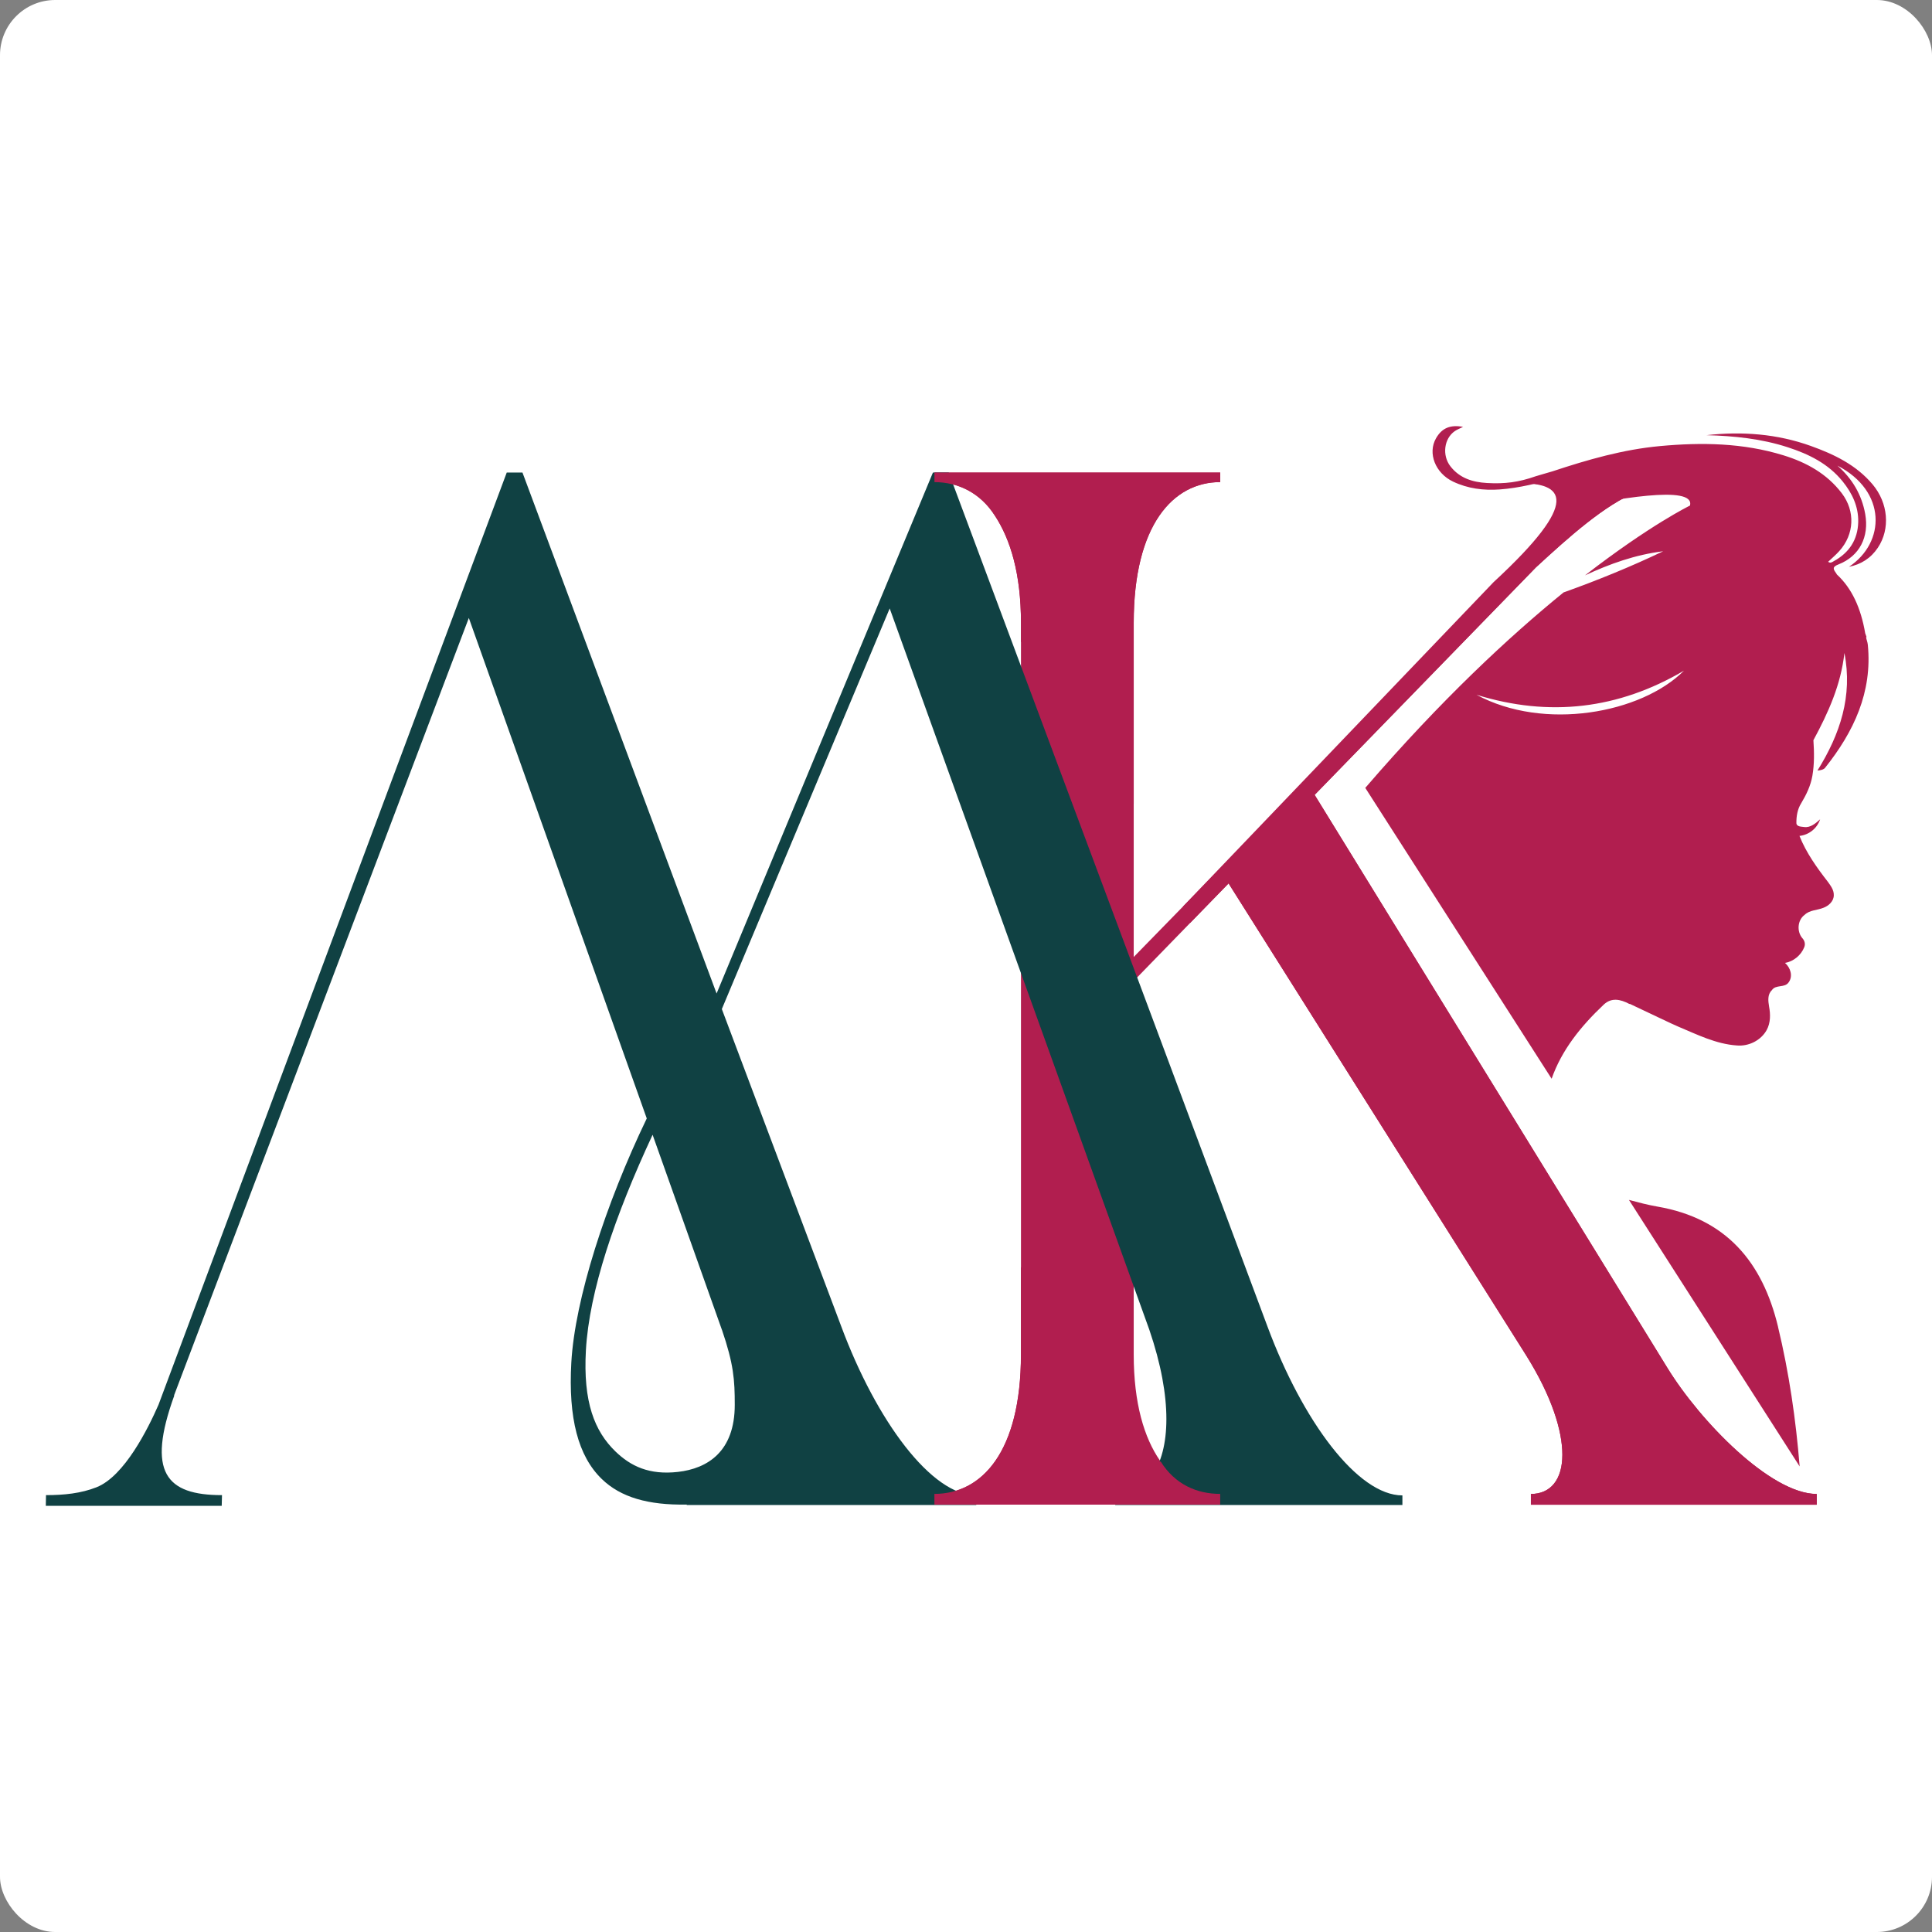
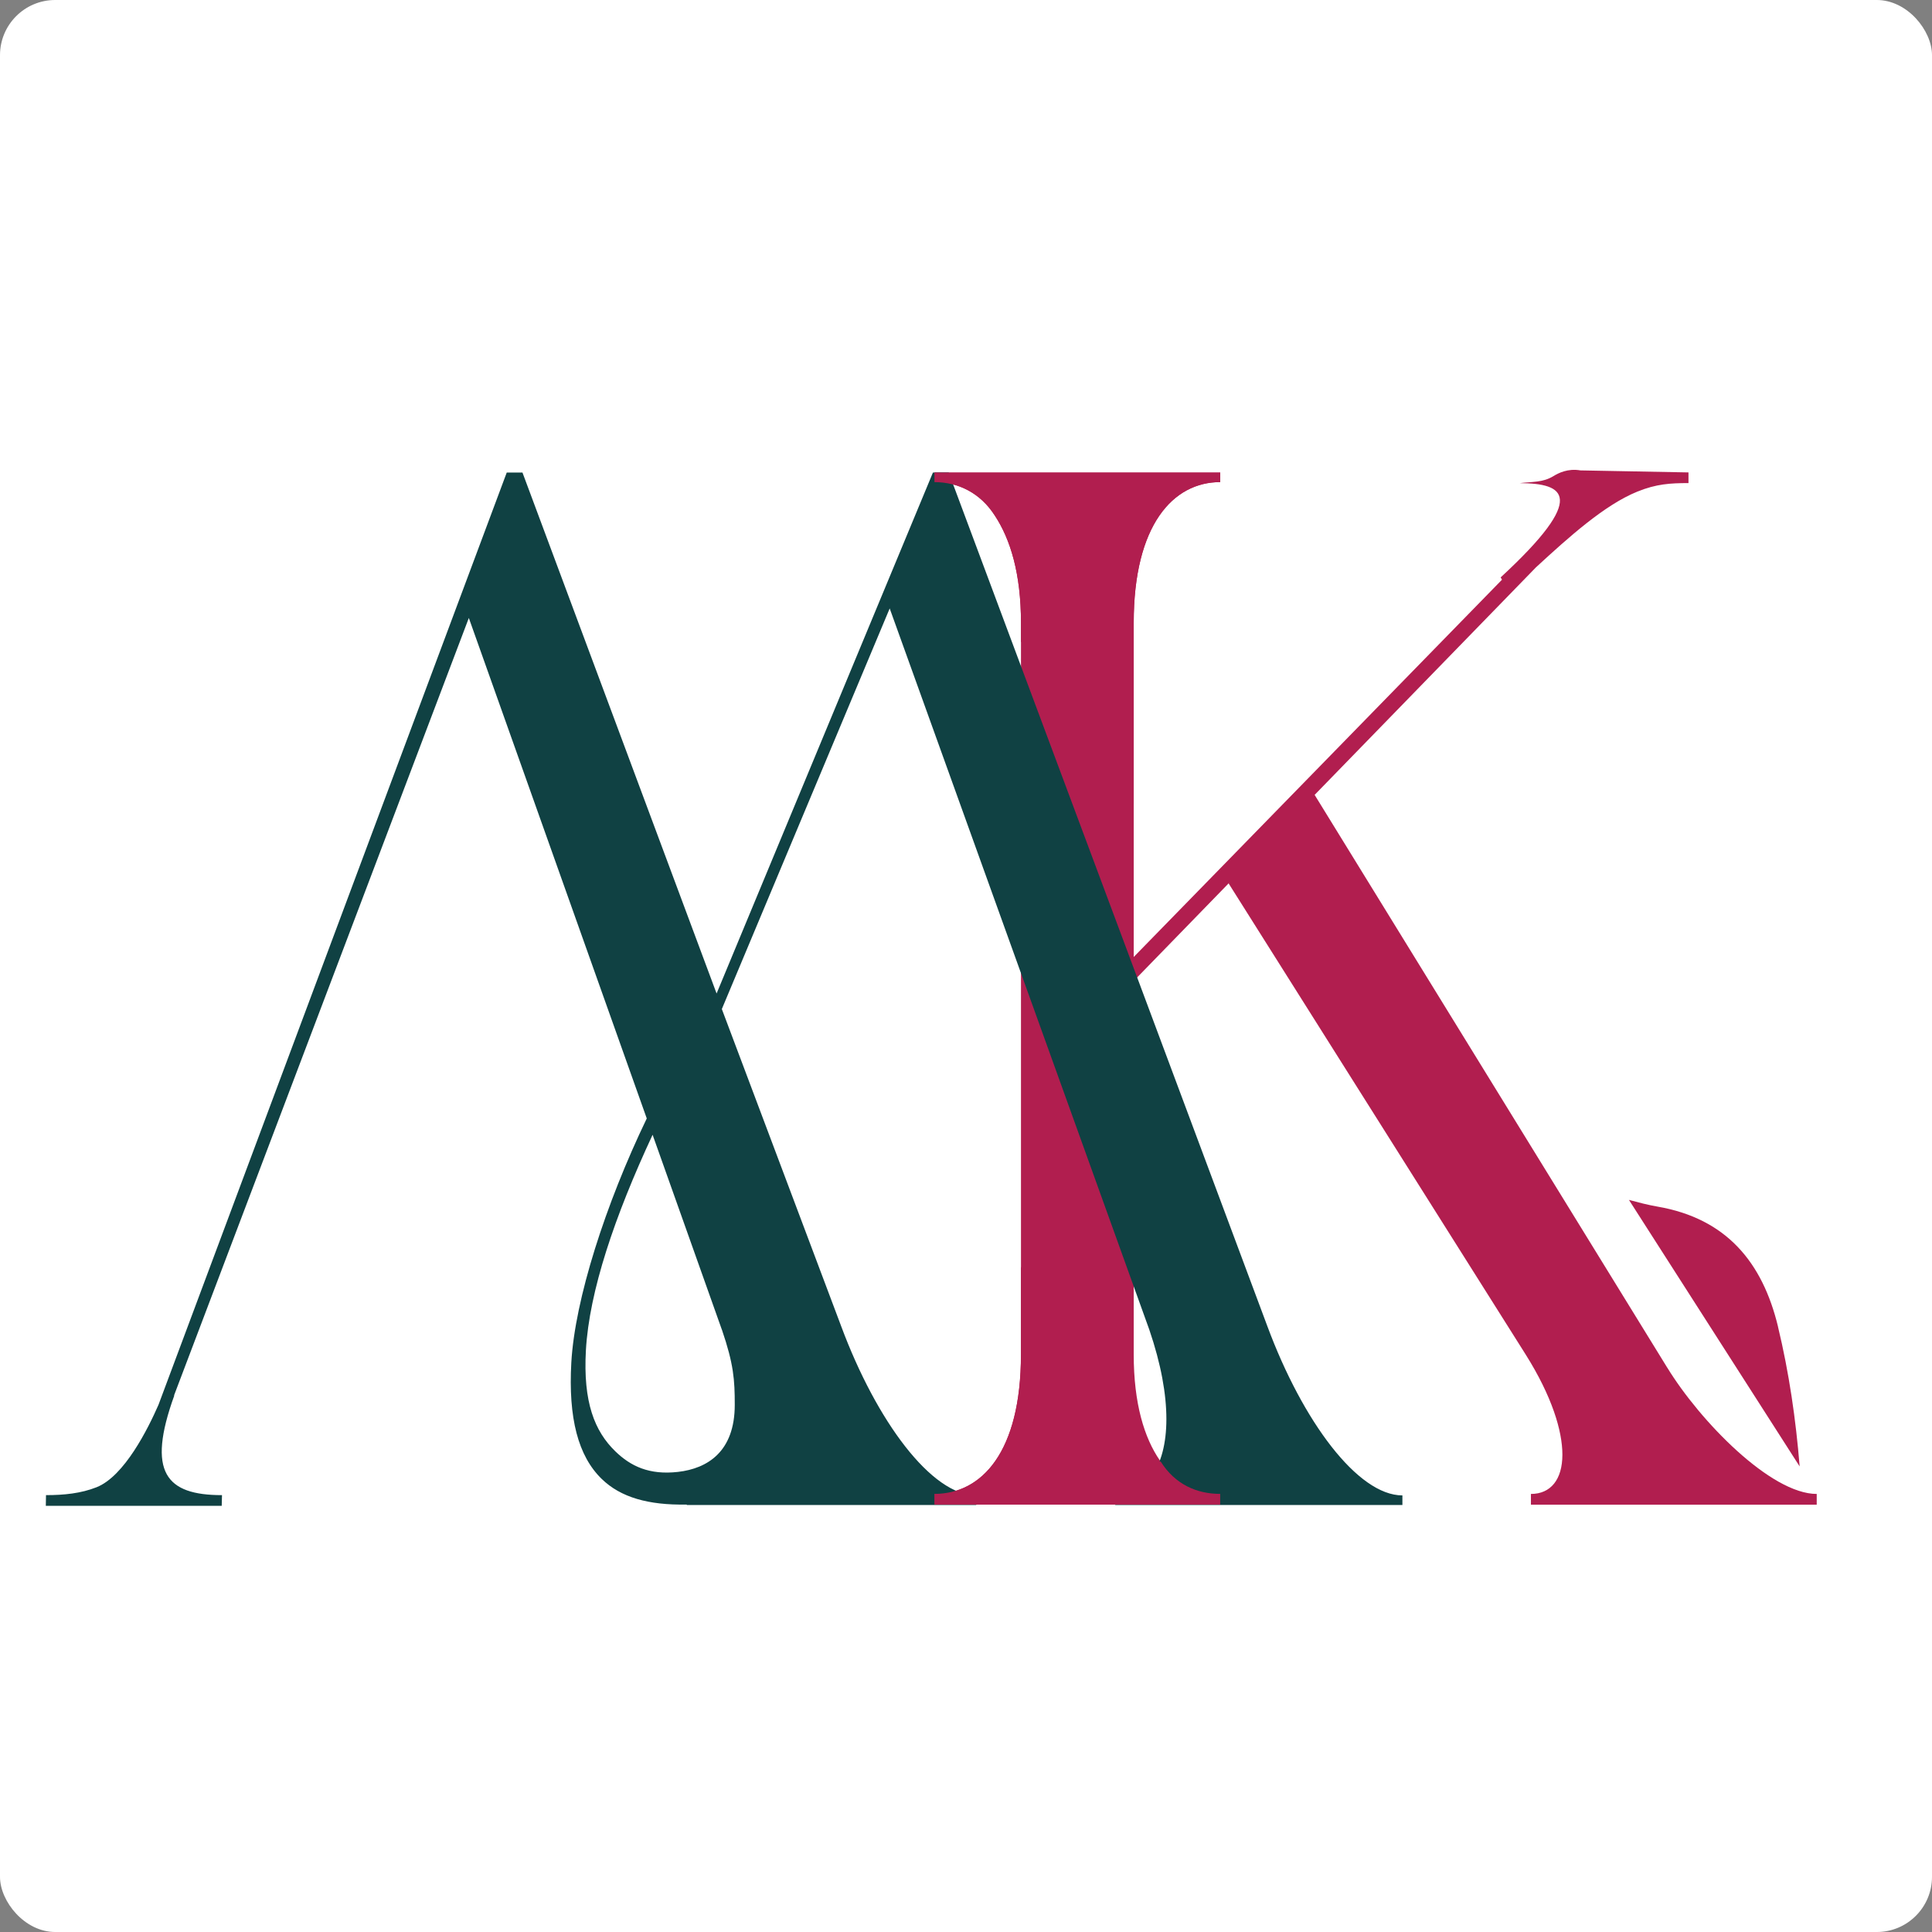
<svg xmlns="http://www.w3.org/2000/svg" id="_Слой_2" data-name="Слой 2" viewBox="0 0 420 420">
  <rect x="0" y="0" width="420" height="420" fill="#808080" stroke="none" />
  <defs>
    <style>
      .cls-1 {
        fill: #b11e4f;
      }

      .cls-2 {
        fill: #104143;
      }

      .cls-3 {
        fill: #fff;
      }
    </style>
  </defs>
  <g id="_Слой_1-2" data-name="Слой 1">
    <rect class="cls-3" y="0" width="420" height="420" rx="12" ry="12" />
    <g>
      <path class="cls-1" d="M362.44,297.31l-76.65-124.51,48.12-49.47c7.21-6.64,14.92-13.57,22.04-16.46,4.12-1.67,7.17-1.85,11.11-1.85v-2.32s-23.49-.44-23.49-.44c-2.74-.48-4.81.59-5.86,1.24-2.34,1.43-4.62,1.19-7.34,1.53.02,0,.03,0,.05,0,.17-.02.34-.05.52-.07-.17.03-.34.04-.5.07,9.62.06,14.91,2.83-4.21,20.49l.29.5-80.06,82.02v-72.68c0-21.24,8.55-30.57,18.81-30.57v-2.07h-62.13v2.07c5.13,0,9.97,2.34,13.11,7.26,3.42,5.18,5.7,12.69,5.7,23.32v159.08c0,21.25-8.55,30.31-18.81,30.31v2.34h62.13v-2.34c-5.13,0-9.97-2.07-13.11-7.25-3.42-4.93-5.7-12.44-5.7-23.06v-81.2l20.89-21.48-.25.29,64.57,102.4c5.7,9.07,7.98,16.58,7.98,21.76,0,5.44-2.56,8.55-6.84,8.55v2.34h62.13v-2.34c-9.97,0-25.36-15.81-32.49-27.46Z" />
      <path class="cls-2" d="M48.2,327.35l.06-2.32c-12.14,0-16.43-4.92-10.37-21.66h-.06s64.09-169.03,64.09-169.03l38.68,108.8c-8.97,18.64-15.62,39.32-16.4,53.05-.68,12.07,1.48,20.36,6.62,25.33,4.11,3.99,10.11,5.71,18.42,5.56l.08.09h62.91v-2.08c-9.69,0-21.66-16.06-29.37-36.79l-25.94-68.94,36.49-87.09,56.44,156.8c2.56,7.51,3.71,14,3.71,19.43,0,10.63-4.56,16.59-11.12,16.59v2.08h62.43v-2.08c-9.69,0-21.67-16.06-29.36-36.79l-69.27-185.57h-3.43l-47.03,113.25-42.2-113.25h-3.42l-75.71,202.67c-2.26,5.15-7.39,15.52-13.47,17.92-3.37,1.33-7.04,1.71-10.98,1.71l-.04,2.32h38.2ZM156.94,289.07c2.56,7.51,2.79,10.89,2.79,16.33,0,10.18-5.93,13.85-12.35,14.58-6.26.71-10.29-1.26-13.59-4.45-4.55-4.4-7.05-10.74-6.42-21.99.73-12.86,6.27-29.18,14.5-46.85l15.06,42.38Z" />
      <path class="cls-1" d="M216.25,112.06c3.42,5.18,5.7,12.69,5.7,23.32v4.11c9.75,10.56,17.7,22.57,24.51,35.24v-39.35c0-21.24,8.55-30.57,18.81-30.57v-2.07h-62.13v2.07c5.13,0,9.97,2.34,13.11,7.26Z" />
      <path class="cls-1" d="M252.33,317.75c-2.25-.44-4.44-1.24-6.5-2.54-7.45-4.72-9.96-13.63-13.58-21.1-3.11-6.41-6.67-12.6-10.31-18.74v19.08c0,21.25-8.55,30.31-18.81,30.31v2.34h62.13v-2.34c-5.04,0-9.79-2.03-12.93-7.02Z" />
-       <path class="cls-1" d="M362.44,297.31l-76.65-124.51,48.12-49.47c7.21-6.64,14.92-13.57,22.04-16.46,4.12-1.67,7.17-1.85,11.11-1.85v-2.32s-23.22,0-23.22,0c-2.08.5-4.16.97-6.24,1.48-2.41.58-4.97.79-7.49.66v.18c9.83,0,13.93,3.65-5.42,21.53l-67.5,70.5c.52,1.19,1.03,2.38,1.54,3.58l8.61-8.85-.25.29,64.57,102.4c5.7,9.07,7.98,16.58,7.98,21.76,0,5.44-2.57,8.55-6.84,8.55v2.34h62.13v-2.34c-9.97,0-25.36-15.81-32.49-27.46Z" />
      <g>
-         <path class="cls-1" d="M401.89,123.23c2.67-.51,4.82-1.89,6.34-4.16,2.75-4.12,2.24-9.73-1.13-13.75-3.57-4.25-8.37-6.55-13.43-8.37-7.35-2.64-14.95-3.21-22.68-2.35,5.98.17,11.89.76,17.62,2.62,4.61,1.49,8.85,3.58,11.97,7.44,2.07,2.56,3.46,5.47,3.38,8.83-.09,3.84-1.97,6.69-5.34,8.52-.32.18-.69.5-1.2.12.83-.79,1.69-1.51,2.43-2.34,3.28-3.64,3.5-8.67.54-12.56-3.24-4.26-7.69-6.71-12.69-8.25-8.78-2.71-17.75-2.84-26.8-2.01-8.07.74-15.78,2.97-23.42,5.5-.48.16-3.17.9-3.65,1.07-3.65,1.29-6.7,1.69-10.6,1.46-3.1-.18-5.93-1.05-7.93-3.64-1.84-2.38-1.38-6.02.95-7.63.5-.35,1.09-.57,1.81-.93-2.81-.53-4.62.28-5.87,2.46-1.88,3.26-.16,7.6,3.68,9.43,3.23,1.54,6.64,1.96,10.16,1.71,4.26-.31,8.39-1.38,12.5-2.5,2.42-.66,3.38-1.09,5.93-1.28-.88.52-.38.48-1.31.86-4.62,1.86-2.07,1.01-2.22,1.04,1.45.54.12,3.21-2,6.5,11.96-2.59,29.7-5.72,28.45-1.11,0,0-8.65,4.19-22.82,15.17,5.37-2.49,10.93-4.5,17-5.24-7.07,3.38-14.3,6.32-21.66,8.95-11.75,9.56-26.54,23.26-43.1,42.49l40.51,63.23c2.18-6.24,6.36-11.42,11.31-16.1,1.69-1.6,3.61-1.2,5.59-.16.02,0,.03.02.05.02,0-.02.02-.03.02-.05,4.56,2.14,9.23,4.41,10.54,4.95,4.1,1.72,8.21,3.79,12.71,4.1,2.6.25,5.28-1.08,6.53-3.35.86-1.57.84-3.41.52-5.12-.21-1.22-.36-2.62.6-3.53.84-1.31,2.79-.44,3.66-1.72,1-1.36.37-3.2-.79-4.22,1.84-.31,3.49-1.67,4.18-3.42.29-.72.07-1.45-.43-1.98-1.22-1.44-1.05-3.92.52-5.06,1.1-1.06,2.71-.97,4.06-1.52,1.14-.41,2.27-1.43,2.27-2.73.04-1.13-.65-2.03-1.27-2.9-2.42-3.11-4.73-6.34-6.19-10,2.06-.22,3.84-1.64,4.49-3.61-.95.85-2.09,1.87-3.49,1.67-.57-.09-1.62-.03-1.67-.84-.02-1.49.23-3.02,1.03-4.3,1.12-1.87,2.08-3.84,2.45-6.01.44-2.56.39-5.15.22-7.72,3.23-5.97,5.98-12.06,6.74-18.96,1.83,9.35-.93,17.65-5.86,25.56.85-.07,1.37-.24,1.66-.6,6.23-7.82,10.3-16.43,9.29-26.73-.06-.63-.29-1.07-.38-1.67.04,0,.08,0,.11,0-.07-.29-.22-.55-.3-.84-.93-5.47-2.88-9.75-6.15-12.78-.07-.09-.11-.2-.17-.29-.68-.92-.86-1.37.52-1.91,4.58-1.8,6.69-5.98,5.8-10.96-.76-4.22-2.83-7.68-6.04-10.51,10.78,5.58,10.45,16.72,2.53,21.98ZM320.98,151.04c15.85,4.91,30.84,3.13,45.1-5.24-9.31,9.31-30.45,13.16-45.1,5.24Z" />
        <path class="cls-1" d="M386.53,288.42c-3.39-14.05-11.26-23.54-26.23-26.12-2.08-.36-4.13-.9-6.18-1.45l37.11,57.94c-.83-10.23-2.3-20.37-4.71-30.37Z" />
      </g>
    </g>
  </g>
</svg>